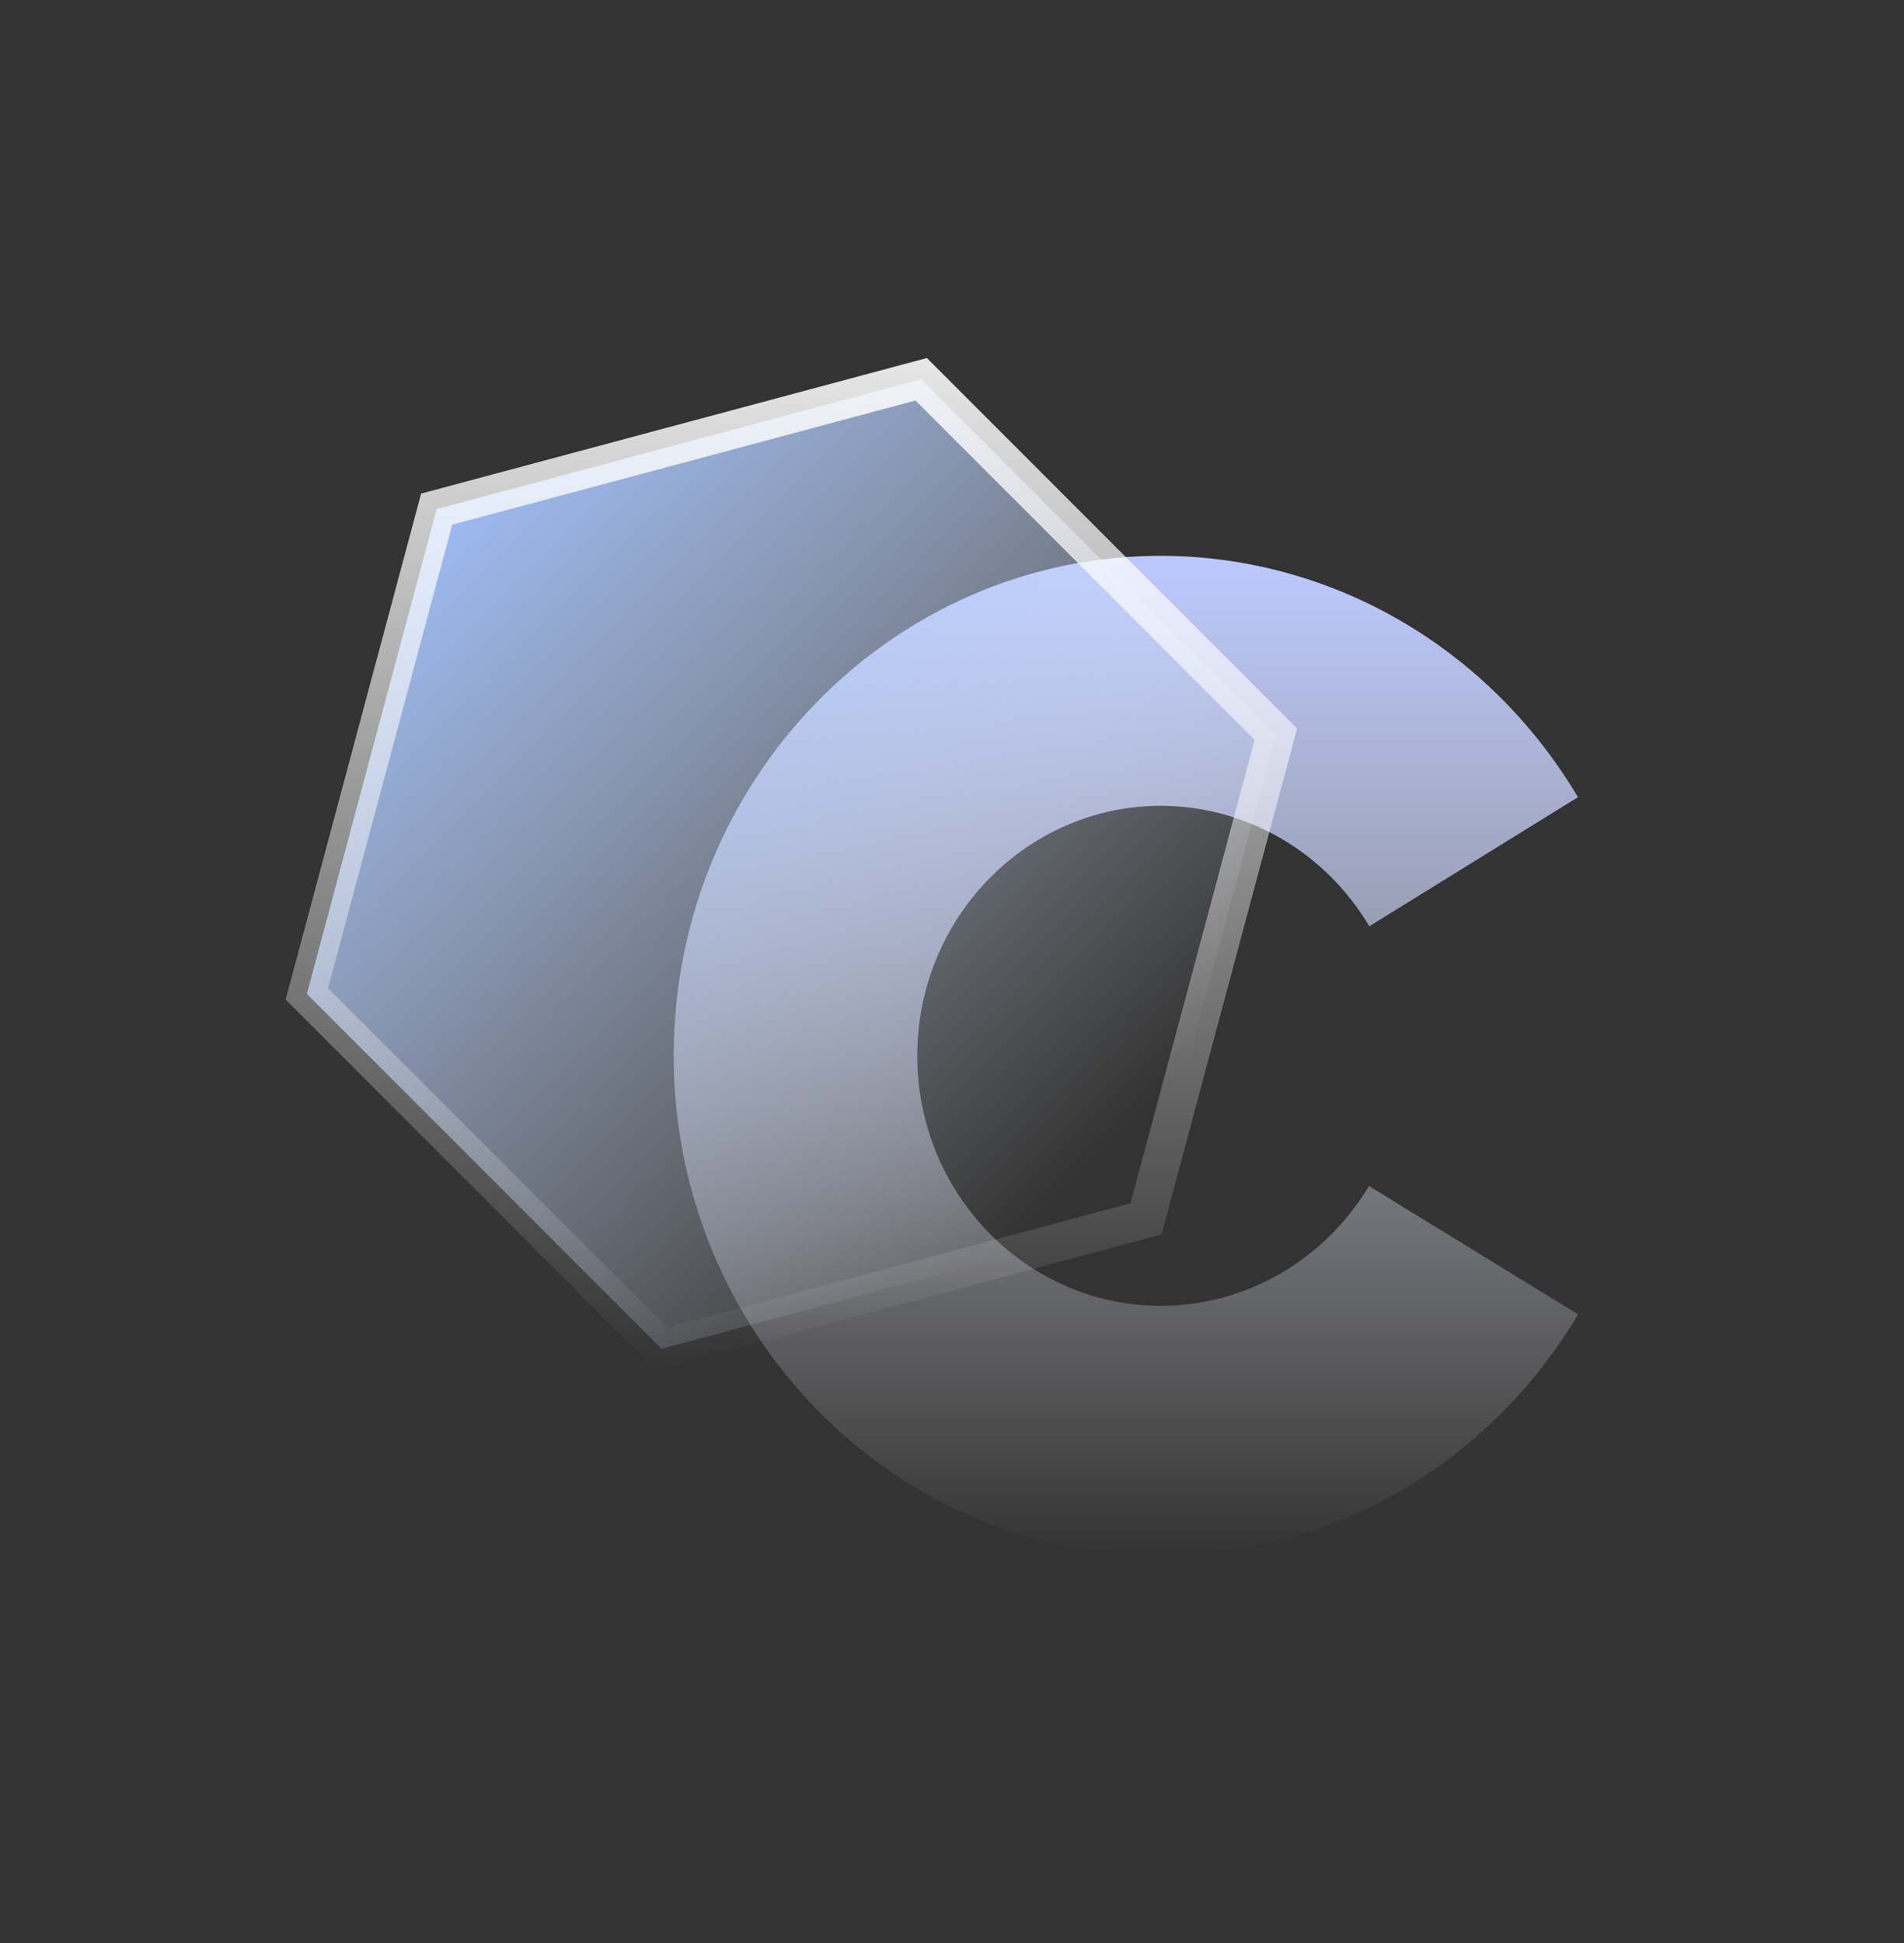
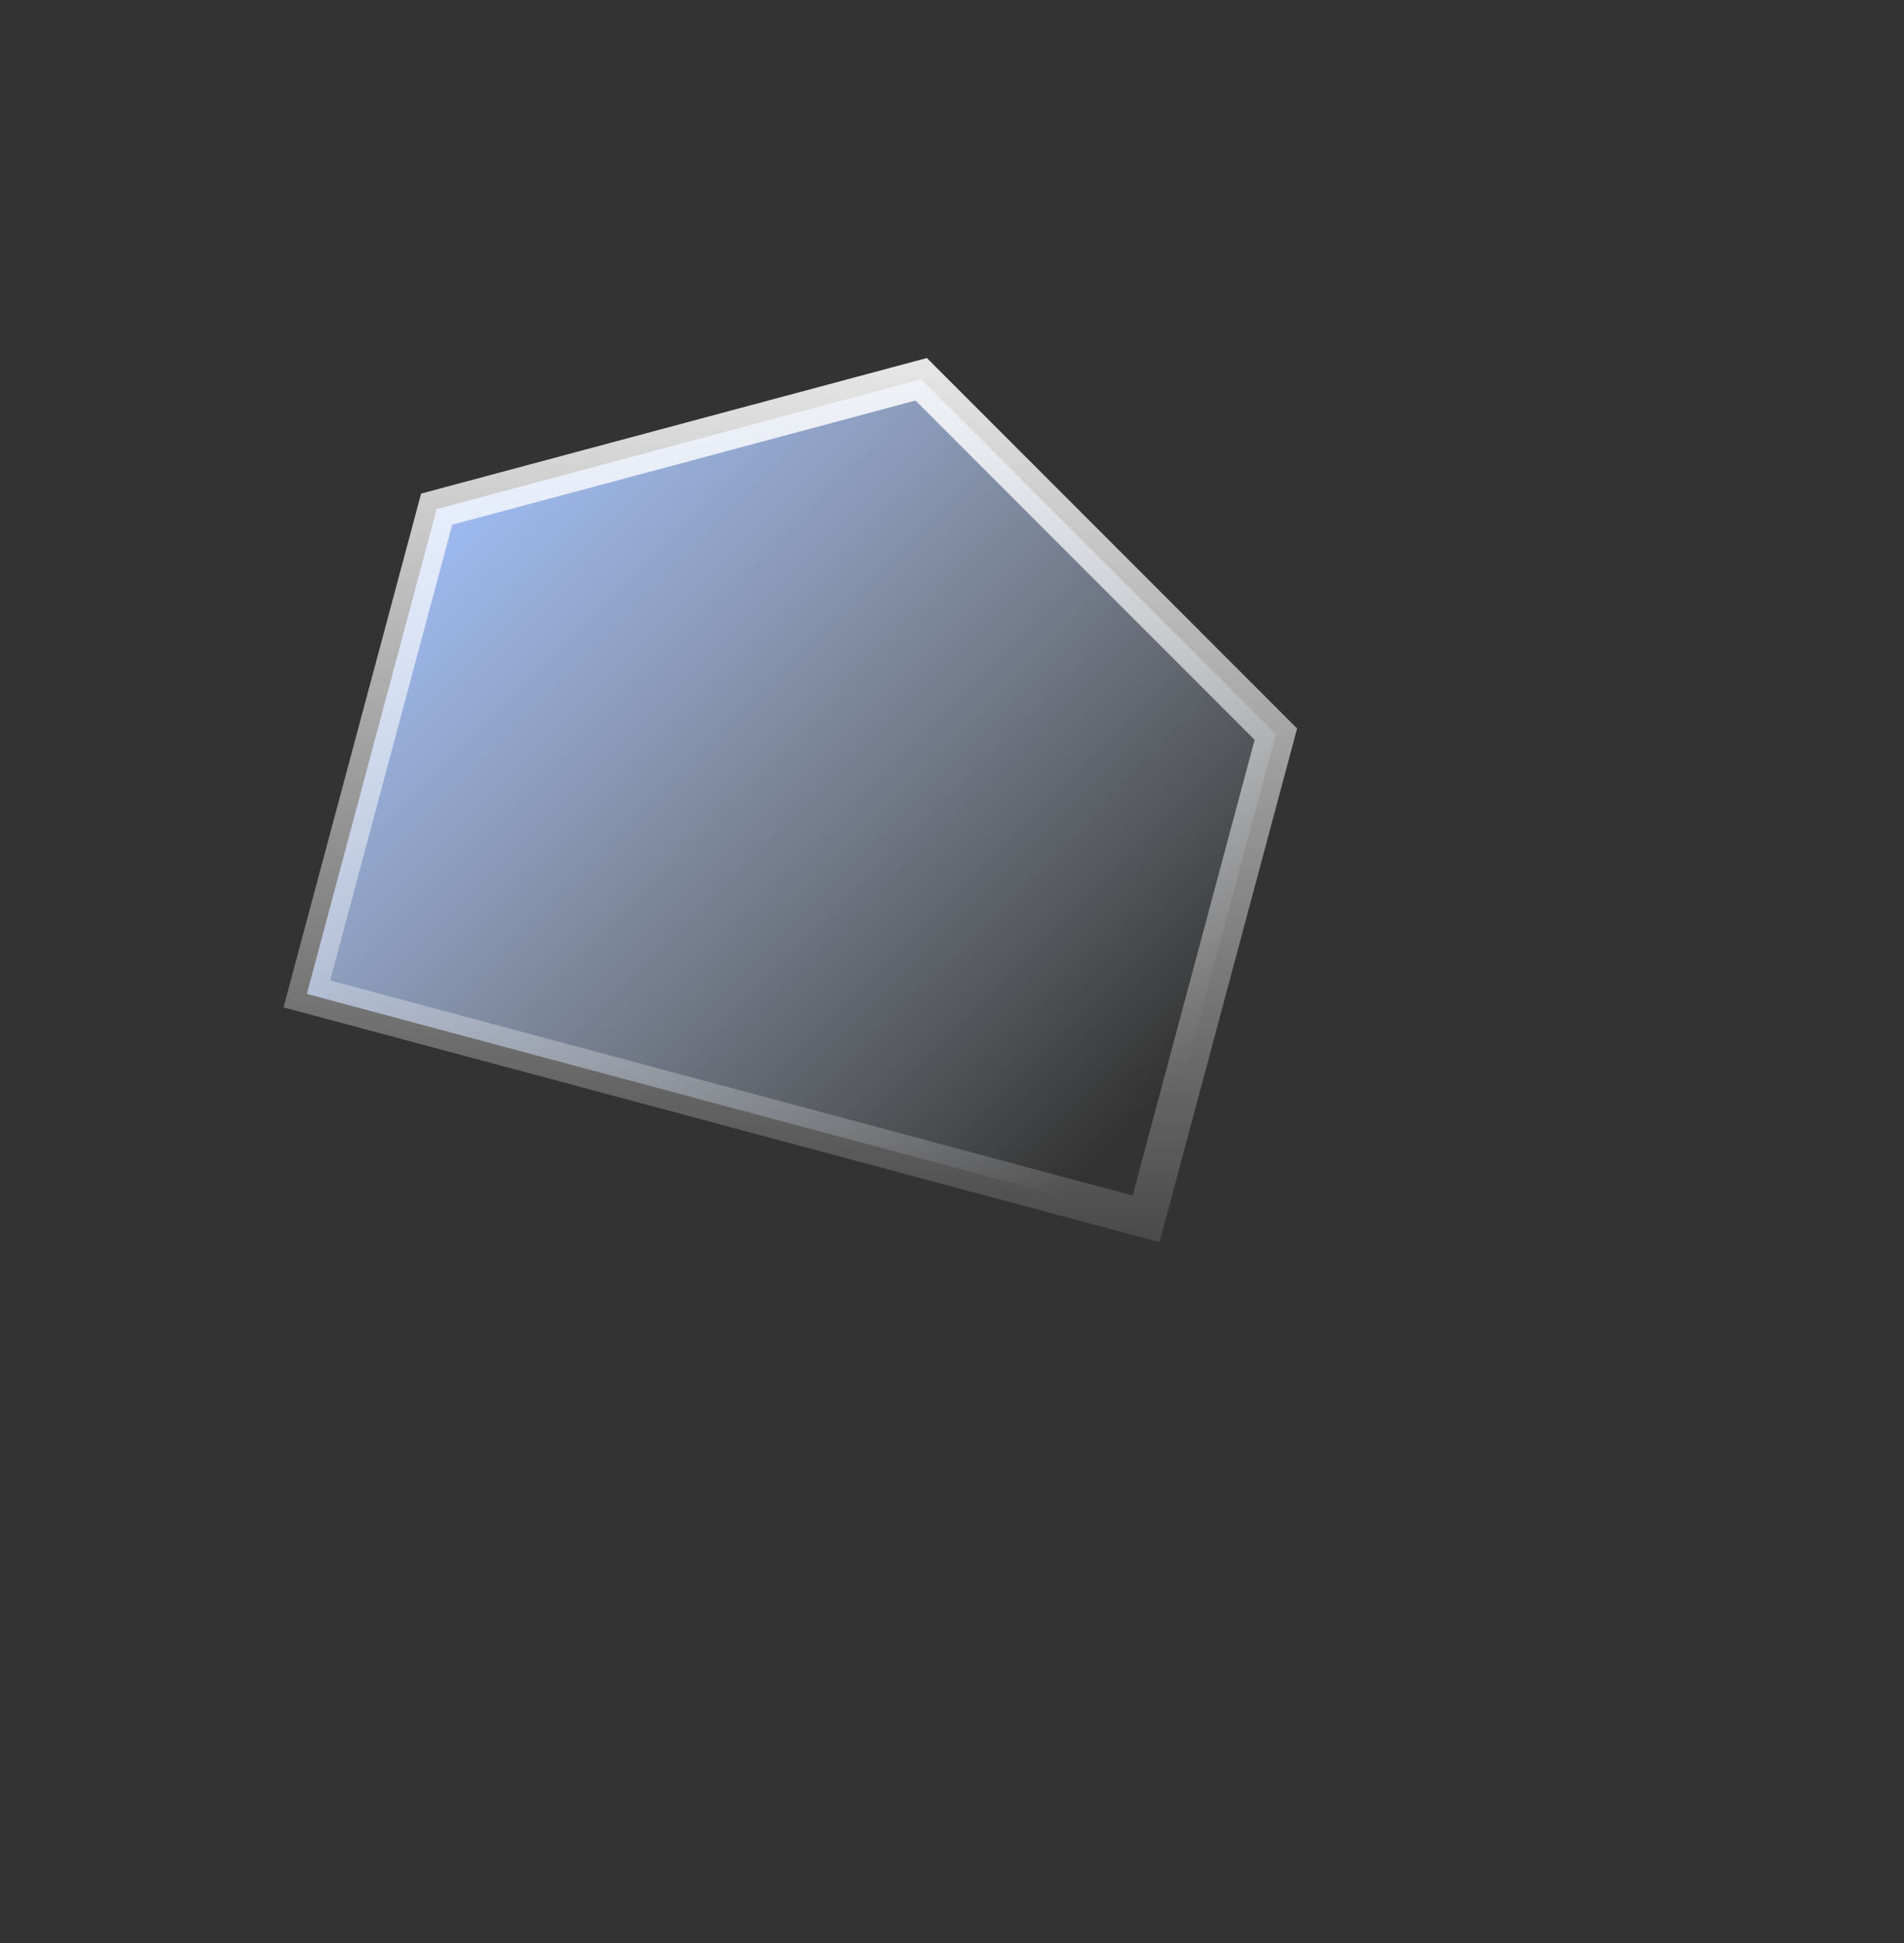
<svg xmlns="http://www.w3.org/2000/svg" width="50" height="51" viewBox="0 0 50 51" fill="none">
  <rect x="0" y="0" width="50" height="51" fill="#333333" stroke="none" />
-   <path d="M30.485 40.839C23.431 40.839 17.691 34.95 17.691 27.714C17.691 20.477 23.431 14.589 30.485 14.589C32.684 14.591 34.846 15.175 36.763 16.284C38.681 17.393 40.29 18.991 41.438 20.925L35.959 24.313C35.385 23.348 34.58 22.55 33.622 21.997C32.663 21.444 31.584 21.152 30.485 21.151C26.958 21.151 24.088 24.094 24.088 27.714C24.088 31.333 26.958 34.276 30.487 34.276C31.582 34.275 32.658 33.985 33.614 33.435C34.57 32.884 35.374 32.091 35.95 31.131L41.441 34.499C40.294 36.434 38.684 38.033 36.766 39.143C34.847 40.252 32.685 40.837 30.485 40.839V40.839Z" fill="url(#paint0_linear_1761_7702)" />
-   <path d="M11.467 13.364L24.191 9.955L33.505 19.27L30.096 31.993L17.372 35.403L8.058 26.088L11.467 13.364Z" fill="url(#paint1_linear_1761_7702)" stroke="url(#paint2_linear_1761_7702)" />
+   <path d="M11.467 13.364L24.191 9.955L33.505 19.27L30.096 31.993L8.058 26.088L11.467 13.364Z" fill="url(#paint1_linear_1761_7702)" stroke="url(#paint2_linear_1761_7702)" />
  <defs>
    <linearGradient id="paint0_linear_1761_7702" x1="29.566" y1="14.589" x2="29.566" y2="40.839" gradientUnits="userSpaceOnUse">
      <stop stop-color="#BCC9FF" />
      <stop offset="1" stop-color="white" stop-opacity="0" />
    </linearGradient>
    <linearGradient id="paint1_linear_1761_7702" x1="13.883" y1="9.397" x2="31.878" y2="27.322" gradientUnits="userSpaceOnUse">
      <stop stop-color="#9FBFFC" />
      <stop offset="1" stop-color="#E5EDFC" stop-opacity="0" />
    </linearGradient>
    <linearGradient id="paint2_linear_1761_7702" x1="18.579" y1="5.791" x2="18.579" y2="35.96" gradientUnits="userSpaceOnUse">
      <stop stop-color="white" />
      <stop offset="1" stop-color="white" stop-opacity="0" />
    </linearGradient>
  </defs>
</svg>